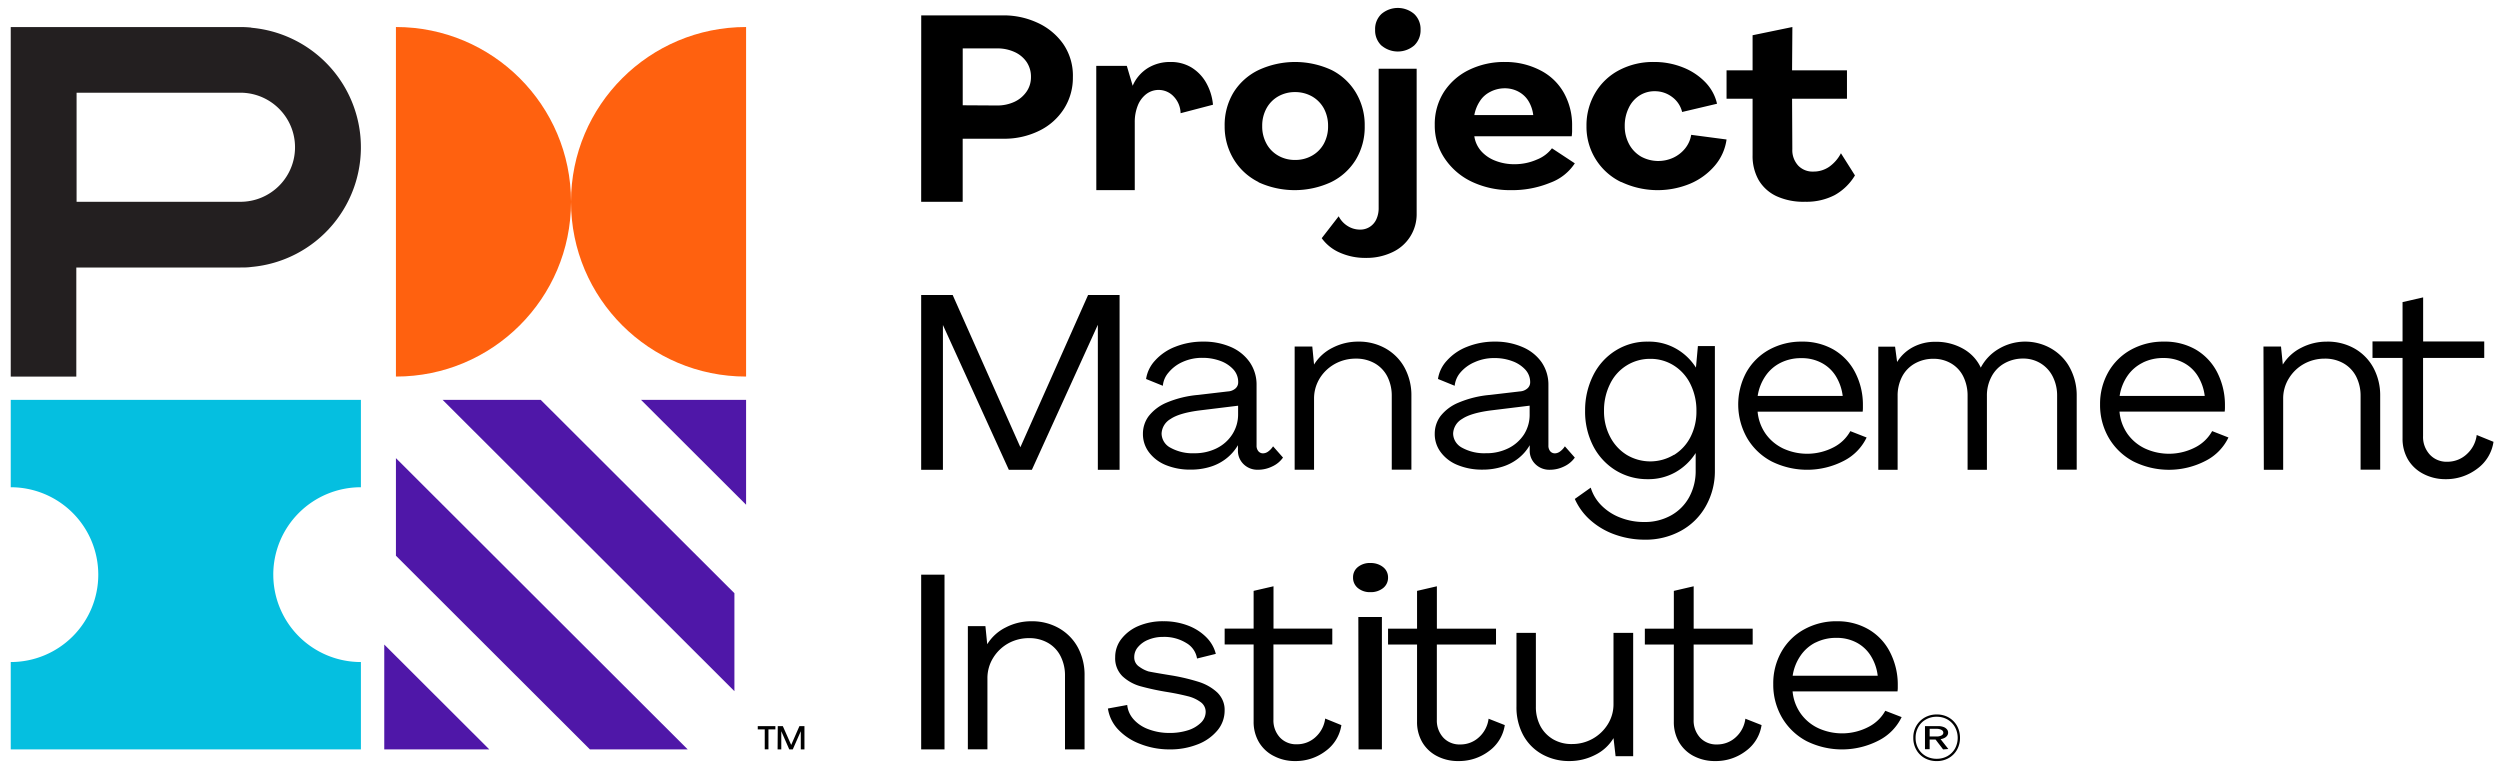
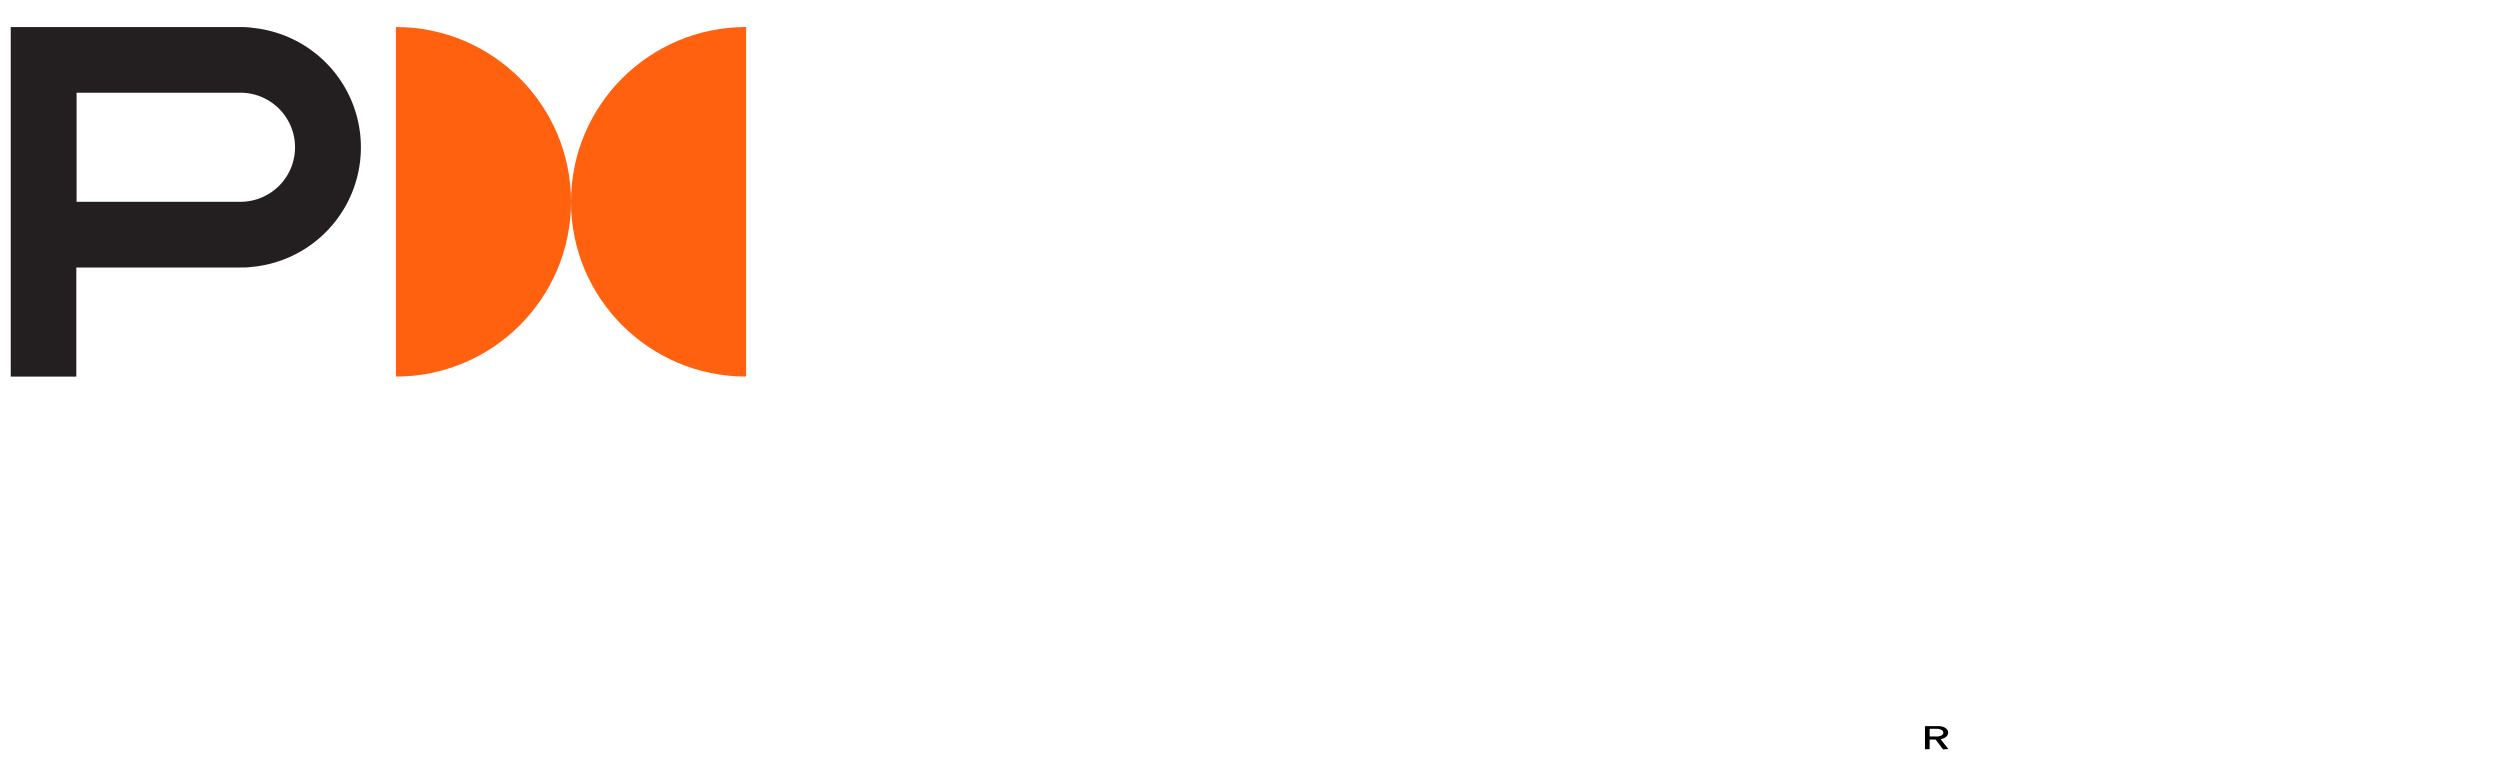
<svg xmlns="http://www.w3.org/2000/svg" width="145" height="45" fill="none">
-   <path fill="#05BFE0" fill-rule="evenodd" d="M15.85 33.33c0-1.343.534-2.632 1.486-3.583a5.082 5.082 0 0 1 3.588-1.487h.009v-5.067H.623v5.067a5.084 5.084 0 0 1 3.59 1.485A5.068 5.068 0 0 1 5.7 33.328v.003a5.06 5.06 0 0 1-1.487 3.583 5.076 5.076 0 0 1-3.59 1.484v5.068h20.31v-5.068a5.085 5.085 0 0 1-3.592-1.48 5.068 5.068 0 0 1-1.49-3.582v-.005Z" clip-rule="evenodd" />
  <path fill="#FF610F" fill-rule="evenodd" d="M33.119 11.701C33.117 6.104 28.57 1.567 22.964 1.567v20.274c5.607 0 10.153-4.537 10.155-10.134.001 5.597 4.547 10.134 10.154 10.134V1.567c-5.607 0-10.153 4.537-10.154 10.134Z" clip-rule="evenodd" />
  <path fill="#231F20" fill-rule="evenodd" d="M13.942 11.704h-9.5V5.377h9.5A3.173 3.173 0 0 1 16.87 7.33a3.158 3.158 0 0 1-.686 3.448 3.168 3.168 0 0 1-2.24.926ZM14.576 1.6a6.725 6.725 0 0 0-.634-.032H.623v20.274h3.803v-6.327h9.516c.213 0 .423 0 .634-.031a6.967 6.967 0 0 0 6.329-7.554 6.958 6.958 0 0 0-2.015-4.308 6.98 6.98 0 0 0-4.314-2.013v-.009Z" clip-rule="evenodd" />
-   <path fill="#4F17A8" fill-rule="evenodd" d="M22.287 43.466v-6.082l6.093 6.082h-6.093Zm11.929 0L22.964 32.232v-5.66l16.924 16.894h-5.672Zm9.057-20.273v6.082l-6.093-6.082h6.093Zm-.677 16.894L25.672 23.193h5.69l11.234 11.213v5.681Z" clip-rule="evenodd" />
-   <path fill="#000" fill-rule="evenodd" d="M45.112 42.114h.291l.486 1.092.478-1.092h.291v1.352h-.212V42.41l-.466 1.057h-.202l-.463-1.057v1.057h-.214l.01-1.352Zm-.757.191h-.405v-.19h1.022v.19h-.402v1.155h-.215v-1.155ZM57.826 6.118a2.36 2.36 0 0 0 1.014-.213c.284-.132.527-.338.704-.596.168-.246.256-.541.252-.843a1.522 1.522 0 0 0-.246-.861 1.682 1.682 0 0 0-.696-.584 2.389 2.389 0 0 0-1.028-.214h-1.988v3.299l1.988.012ZM53.431.892h4.8c.66 0 1.314.142 1.92.417.601.267 1.12.689 1.504 1.223a3.24 3.24 0 0 1 .572 1.946 3.345 3.345 0 0 1-.515 1.829c-.35.549-.845.99-1.431 1.274a4.567 4.567 0 0 1-2.082.465h-2.363v3.658h-2.408L53.431.892ZM63.583 3.82h1.772l.341 1.156c.176-.419.481-.777.875-1.027.396-.24.852-.362 1.315-.354.422-.009.84.099 1.205.31.357.218.651.518.854.874.23.4.368.841.408 1.295l-1.878.492a1.447 1.447 0 0 0-.396-.964 1.19 1.19 0 0 0-1.592-.148 1.551 1.551 0 0 0-.496.668c-.12.307-.18.634-.175.964v3.942h-2.23l-.003-7.208Zm12.519 5.206a1.77 1.77 0 0 0 .684-.696c.166-.316.25-.664.242-1.017a2.109 2.109 0 0 0-.242-1.02 1.806 1.806 0 0 0-.684-.699c-.301-.169-.641-.256-.987-.253a1.947 1.947 0 0 0-.985.253 1.78 1.78 0 0 0-.677.696 2.086 2.086 0 0 0-.245 1.02c-.007.354.077.703.245 1.017.153.289.388.53.677.696.298.172.643.26.991.254.345.004.684-.083.98-.251Zm-3.099 1.537a3.473 3.473 0 0 1-1.434-1.302 3.655 3.655 0 0 1-.539-1.948 3.655 3.655 0 0 1 .513-1.948 3.485 3.485 0 0 1 1.46-1.305 5.036 5.036 0 0 1 4.225 0 3.457 3.457 0 0 1 1.409 1.305c.351.588.53 1.263.516 1.948a3.652 3.652 0 0 1-.516 1.948 3.455 3.455 0 0 1-1.434 1.302 5.032 5.032 0 0 1-4.226 0h.026Z" clip-rule="evenodd" />
-   <path fill="#000" fill-rule="evenodd" d="M80.13 2.649a1.211 1.211 0 0 1-.373-.92 1.194 1.194 0 0 1 .366-.918 1.465 1.465 0 0 1 1.901 0c.247.238.38.567.369.906a1.215 1.215 0 0 1-.369.92 1.465 1.465 0 0 1-1.902 0l.009.012Zm-2.429 12a2.531 2.531 0 0 1-1.041-.834l.984-1.271c.119.234.301.432.527.57.211.132.455.202.705.203a1.016 1.016 0 0 0 .956-.608c.09-.205.135-.428.13-.651v-8.07h2.204v8.395a2.422 2.422 0 0 1-1.417 2.249 3.46 3.46 0 0 1-1.534.326 3.61 3.61 0 0 1-1.514-.309Zm8.737-9.324c-.25.125-.46.312-.604.54a2.178 2.178 0 0 0-.323.808h3.417a2.023 2.023 0 0 0-.274-.808c-.281-.467-.816-.752-1.392-.744-.287.002-.57.072-.824.204Zm2.909-1.242c.57.29 1.04.741 1.355 1.297.33.597.494 1.26.48 1.932v.32c-.003.09-.01.18-.023.27h-5.648c.043.315.18.613.395.86.224.25.51.444.835.565.352.135.73.202 1.11.197.447 0 .887-.092 1.29-.27.351-.137.652-.364.872-.654l1.326.873c-.342.52-.843.914-1.428 1.126-.72.294-1.491.44-2.268.429a5.183 5.183 0 0 1-2.269-.483 3.903 3.903 0 0 1-1.576-1.347 3.385 3.385 0 0 1-.582-1.943 3.476 3.476 0 0 1 .521-1.905 3.592 3.592 0 0 1 1.454-1.29 4.622 4.622 0 0 1 2.097-.465 4.382 4.382 0 0 1 2.059.488Zm4.686 6.48a3.549 3.549 0 0 1-2.017-3.247 3.701 3.701 0 0 1 .507-1.928 3.482 3.482 0 0 1 1.391-1.32 4.21 4.21 0 0 1 2.025-.473 4.449 4.449 0 0 1 1.655.308c.491.189.937.48 1.305.856.345.354.584.789.688 1.258l-2.024.478a1.52 1.52 0 0 0-.58-.87 1.646 1.646 0 0 0-1.003-.334 1.61 1.61 0 0 0-.894.253 1.711 1.711 0 0 0-.622.719 2.347 2.347 0 0 0-.229 1.052c-.005.365.083.726.257 1.053.157.294.397.543.695.718a2.085 2.085 0 0 0 1.878.054 1.93 1.93 0 0 0 .68-.54c.182-.23.3-.497.344-.78l2.051.27a2.945 2.945 0 0 1-.68 1.517 3.853 3.853 0 0 1-1.428 1.045 4.927 4.927 0 0 1-3.993-.095l-.006.005Zm9.001.814A2.364 2.364 0 0 1 102 10.44a2.827 2.827 0 0 1-.35-1.445V5.727h-1.51V4.079h1.51V2.044l2.308-.477-.018 2.512h3.184v1.648h-3.184l.015 2.93c-.017.345.104.683.339.946a1.148 1.148 0 0 0 .875.348 1.59 1.59 0 0 0 .934-.284c.285-.207.515-.473.671-.779l.813 1.286a3.17 3.17 0 0 1-1.172 1.14 3.548 3.548 0 0 1-1.72.388 3.747 3.747 0 0 1-1.661-.325ZM53.428 17.11h1.827l3.927 8.829 3.927-8.829h1.827v10.137h-1.261v-8.41l-3.825 8.41h-1.338l-3.822-8.396v8.396h-1.262V17.11Zm17.142 8.888c.37-.182.682-.46.904-.806.224-.351.34-.755.336-1.167v-.494l-2.191.268c-.807.1-1.387.269-1.728.503a1.03 1.03 0 0 0-.519.842.945.945 0 0 0 .527.83c.42.227.894.335 1.37.315.45.007.897-.092 1.301-.29Zm-2.937.982a2.296 2.296 0 0 1-.984-.737 1.743 1.743 0 0 1-.359-1.075 1.71 1.71 0 0 1 .33-1.027 2.6 2.6 0 0 1 1.03-.783 6.03 6.03 0 0 1 1.833-.452l1.741-.204a.72.72 0 0 0 .43-.169.464.464 0 0 0 .161-.36 1.075 1.075 0 0 0-.277-.743 1.901 1.901 0 0 0-.757-.497 2.93 2.93 0 0 0-1.035-.178c-.399-.006-.795.076-1.16.24a2.212 2.212 0 0 0-.811.613c-.19.216-.305.486-.33.768l-.972-.394c.06-.396.238-.765.513-1.063a3.051 3.051 0 0 1 1.18-.807 4.306 4.306 0 0 1 1.622-.298c.55-.01 1.096.097 1.603.312.44.188.82.494 1.095.885.266.392.403.853.395 1.323v3.495a.497.497 0 0 0 .105.342c.068.08.17.127.277.123a.521.521 0 0 0 .297-.11c.111-.082.205-.183.278-.298l.576.653a1.53 1.53 0 0 1-.627.516c-.25.123-.526.189-.806.19-.625.028-1.153-.442-1.18-1.048a1.057 1.057 0 0 1 0-.107v-.27a2.71 2.71 0 0 1-.654.756c-.278.222-.595.39-.935.494-.372.115-.76.172-1.15.168a3.697 3.697 0 0 1-1.429-.258Zm7.458-6.883h1.022l.102 1.047c.261-.42.635-.759 1.08-.978a3.216 3.216 0 0 1 1.476-.352 3.137 3.137 0 0 1 1.62.411c.462.27.838.656 1.084 1.119.264.502.396 1.059.386 1.62v4.278h-1.139V22.97a2.453 2.453 0 0 0-.25-1.12 1.85 1.85 0 0 0-.724-.77 2.164 2.164 0 0 0-1.109-.28c-1.333-.007-2.418 1.024-2.424 2.3v4.146H75.09v-7.15Zm12.4 5.9c.369-.183.682-.461.906-.807.218-.351.33-.754.322-1.164v-.497l-2.19.268c-.804.1-1.38.267-1.728.503a1.026 1.026 0 0 0-.519.841c.004.351.207.67.528.832.42.226.893.334 1.369.314.454.01.904-.09 1.311-.29m-2.933.98c-.39-.15-.73-.404-.984-.736a1.74 1.74 0 0 1-.358-1.075 1.71 1.71 0 0 1 .33-1.027 2.56 2.56 0 0 1 1.04-.782 6.01 6.01 0 0 1 1.832-.452l1.742-.204a.709.709 0 0 0 .427-.17.461.461 0 0 0 .164-.346 1.071 1.071 0 0 0-.278-.742 1.907 1.907 0 0 0-.76-.497 2.897 2.897 0 0 0-1.031-.178 2.72 2.72 0 0 0-1.159.24c-.316.134-.597.339-.82.599a1.394 1.394 0 0 0-.33.768l-.969-.395c.059-.395.237-.765.513-1.06a3.046 3.046 0 0 1 1.178-.808 4.272 4.272 0 0 1 1.623-.298 3.925 3.925 0 0 1 1.588.315c.449.188.833.494 1.11.884.264.39.401.852.393 1.323v3.494a.51.51 0 0 0 .103.341c.068.08.17.126.278.124a.528.528 0 0 0 .296-.11c.11-.082.205-.183.278-.299l.576.654c-.158.223-.374.4-.626.516-.25.123-.527.188-.807.19-.628.025-1.156-.448-1.182-1.056a1.083 1.083 0 0 1 0-.099v-.269c-.167.29-.388.547-.651.755a2.836 2.836 0 0 1-.935.492 3.79 3.79 0 0 1-1.15.17c-.49.008-.976-.08-1.431-.261Zm12.535-.59c.412-.255.745-.618.961-1.05.234-.466.35-.983.34-1.505a3.43 3.43 0 0 0-.348-1.554 2.633 2.633 0 0 0-.962-1.078 2.515 2.515 0 0 0-1.363-.387 2.56 2.56 0 0 0-2.342 1.468 3.42 3.42 0 0 0-.345 1.55c-.008.525.114 1.042.354 1.504.222.432.555.795.961 1.047a2.657 2.657 0 0 0 2.735 0l.01.004Zm-3.423 4.618a4.286 4.286 0 0 1-1.425-.834 3.565 3.565 0 0 1-.905-1.233l.924-.655c.118.39.332.746.622 1.034.311.31.682.55 1.09.704.444.173.917.26 1.394.255a3.095 3.095 0 0 0 1.56-.387 2.677 2.677 0 0 0 1.05-1.066 3.15 3.15 0 0 0 .37-1.541v-1.007a3.347 3.347 0 0 1-1.186 1.122 3.186 3.186 0 0 1-1.589.395 3.501 3.501 0 0 1-1.87-.514 3.582 3.582 0 0 1-1.3-1.412 4.352 4.352 0 0 1-.468-2.034 4.507 4.507 0 0 1 .467-2.056c.605-1.224 1.837-1.987 3.172-1.961 1.12-.03 2.175.54 2.79 1.506l.113-1.248h.985v7.212a4.112 4.112 0 0 1-.528 2.075 3.656 3.656 0 0 1-1.444 1.428 4.227 4.227 0 0 1-2.096.513 5.097 5.097 0 0 1-1.726-.296Zm9.603-9.962c-.356.178-.66.445-.882.776a2.789 2.789 0 0 0-.445 1.147h4.932a2.859 2.859 0 0 0-.401-1.153 2.135 2.135 0 0 0-.833-.77 2.422 2.422 0 0 0-1.16-.27 2.616 2.616 0 0 0-1.211.27Zm3.079-.765c.529.309.958.761 1.239 1.304.305.586.46 1.232.459 1.886v.199c-.001.07-.005.14-.014.21h-6.093c.039.455.196.893.459 1.275.256.365.607.66 1.019.859a3.322 3.322 0 0 0 2.917-.062c.415-.209.757-.537.982-.943l.945.369a2.95 2.95 0 0 1-1.31 1.347 4.627 4.627 0 0 1-4.202.04 3.569 3.569 0 0 1-1.415-1.347 3.935 3.935 0 0 1-.046-3.828c.31-.548.767-1 1.319-1.304a3.868 3.868 0 0 1 1.907-.469 3.594 3.594 0 0 1 1.834.464Zm2.59-.172h.973l.119.89c.222-.365.543-.664.929-.867.397-.206.838-.31 1.284-.305a3.177 3.177 0 0 1 1.614.402c.454.253.813.637 1.025 1.097.238-.453.598-.83 1.04-1.088 1.367-.814 3.163-.413 4.012.898a3.357 3.357 0 0 1 .512 1.837v4.271h-1.136v-4.278a2.43 2.43 0 0 0-.251-1.117 1.892 1.892 0 0 0-.702-.77 1.912 1.912 0 0 0-1.025-.28 2.178 2.178 0 0 0-1.083.28 1.875 1.875 0 0 0-.746.772 2.311 2.311 0 0 0-.265 1.117v4.282h-1.121v-4.285a2.495 2.495 0 0 0-.245-1.117 1.794 1.794 0 0 0-.693-.757 1.991 1.991 0 0 0-1.04-.278 2.165 2.165 0 0 0-1.092.279 1.86 1.86 0 0 0-.729.757 2.379 2.379 0 0 0-.259 1.116v4.285h-1.121v-7.14Zm15.338.93c-.361.177-.67.445-.895.777a2.794 2.794 0 0 0-.445 1.15h4.935a2.85 2.85 0 0 0-.402-1.155 2.13 2.13 0 0 0-.832-.772 2.426 2.426 0 0 0-1.161-.27 2.622 2.622 0 0 0-1.207.27h.007Zm3.068-.766c.529.31.959.762 1.241 1.306.301.588.458 1.233.459 1.888v.199c-.001.07-.006.14-.015.21h-6.101c.036.455.192.894.453 1.277a2.62 2.62 0 0 0 1.019.86 3.323 3.323 0 0 0 2.919-.062c.415-.21.758-.538.983-.944l.945.37a2.942 2.942 0 0 1-1.313 1.348 4.62 4.62 0 0 1-4.202.04 3.595 3.595 0 0 1-1.416-1.349 3.774 3.774 0 0 1-.515-1.953c-.009-.654.154-1.299.473-1.87a3.398 3.398 0 0 1 1.32-1.306 3.867 3.867 0 0 1 1.908-.47 3.592 3.592 0 0 1 1.842.456Zm3.934-.173h1.017l.105 1.048c.261-.42.635-.76 1.079-.979a3.197 3.197 0 0 1 1.474-.351 3.143 3.143 0 0 1 1.626.41 2.84 2.84 0 0 1 1.083 1.119c.264.502.395 1.059.386 1.62v4.277h-1.137v-4.27a2.45 2.45 0 0 0-.251-1.12 1.862 1.862 0 0 0-.725-.77 2.137 2.137 0 0 0-1.104-.28 2.469 2.469 0 0 0-1.204.305 2.38 2.38 0 0 0-.874.838 2.202 2.202 0 0 0-.332 1.197v4.106h-1.122l-.021-7.15Zm9.264 7.383a2.202 2.202 0 0 1-.887-.835 2.376 2.376 0 0 1-.31-1.224V20.76h-1.743v-.958h1.743v-2.28l1.194-.274v2.555h3.544v.957h-3.548v4.529c-.017.392.12.775.386 1.072.259.282.636.436 1.025.42.409 0 .803-.15 1.101-.42.335-.294.548-.696.599-1.132l.974.396a2.35 2.35 0 0 1-.952 1.567 2.983 2.983 0 0 1-1.83.6 2.742 2.742 0 0 1-1.296-.312ZM53.428 43.466h1.354V33.33h-1.354v10.137Zm2.708-7.15h1.018l.105 1.05c.261-.42.634-.759 1.078-.977a3.196 3.196 0 0 1 1.48-.356c.569-.01 1.13.132 1.62.412.463.269.839.657 1.085 1.119.263.503.394 1.059.383 1.62v4.282H61.77v-4.282a2.437 2.437 0 0 0-.254-1.119 1.835 1.835 0 0 0-.725-.773 2.158 2.158 0 0 0-1.109-.28c-.42-.003-.834.101-1.203.303a2.404 2.404 0 0 0-.875.84 2.22 2.22 0 0 0-.333 1.198v4.11h-1.135v-7.147Zm9.98 6.827a3.389 3.389 0 0 1-1.267-.836 2.253 2.253 0 0 1-.59-1.213l1.12-.205c.029.308.16.601.375.839.235.26.54.459.884.578.382.14.79.21 1.202.205a3.44 3.44 0 0 0 1.066-.156c.28-.085.535-.235.746-.436a.878.878 0 0 0 .277-.62.69.69 0 0 0-.295-.579 2.093 2.093 0 0 0-.745-.34c-.38-.095-.763-.174-1.15-.237a14.835 14.835 0 0 1-1.597-.342 2.522 2.522 0 0 1-1.037-.577 1.458 1.458 0 0 1-.424-1.111c-.002-.385.126-.76.365-1.062.263-.331.607-.59 1-.75a3.62 3.62 0 0 1 1.425-.269c.486-.006.968.078 1.418.245.406.15.77.38 1.067.675.277.273.47.608.56.973l-1.088.269a1.263 1.263 0 0 0-.622-.899 2.425 2.425 0 0 0-1.35-.354 2.188 2.188 0 0 0-.842.159 1.498 1.498 0 0 0-.604.422.885.885 0 0 0-.224.59.635.635 0 0 0 .295.56c.157.116.335.208.528.27.15.033.618.117 1.401.243.526.09 1.043.215 1.548.374.397.129.757.338 1.052.613.284.284.434.659.418 1.043.001.42-.147.828-.418 1.15-.307.362-.7.64-1.144.807a4.303 4.303 0 0 1-1.632.293 4.592 4.592 0 0 1-1.718-.322Zm7.752.699a2.097 2.097 0 0 1-.858-.811 2.31 2.31 0 0 1-.3-1.177V37.38h-1.68v-.92h1.68v-2.19l1.153-.266v2.456h3.41v.92h-3.414v4.357c-.015.379.118.748.371 1.03.253.27.617.418.993.401.393.002.772-.141 1.06-.4.322-.285.527-.673.577-1.092l.94.382a2.269 2.269 0 0 1-.92 1.506 2.864 2.864 0 0 1-1.764.577 2.605 2.605 0 0 1-1.248-.3Zm4.915-8.056h1.367v7.68h-1.354l-.013-7.68Zm-.025-1.678a.768.768 0 0 1-.281-.62.75.75 0 0 1 .28-.6c.207-.163.466-.246.73-.234.27-.005.534.08.731.237a.748.748 0 0 1 .289.601.763.763 0 0 1-.289.619 1.143 1.143 0 0 1-.738.234 1.089 1.089 0 0 1-.722-.237Zm4.588 9.745a2.099 2.099 0 0 1-.859-.812 2.307 2.307 0 0 1-.298-1.178v-4.479h-1.682v-.921h1.682v-2.192l1.15-.267v2.459h3.43v.921h-3.432v4.362c-.015.38.118.749.371 1.032.252.27.617.417.993.4.393.002.772-.141 1.059-.4.32-.281.526-.67.578-1.093l.94.37a2.28 2.28 0 0 1-.917 1.508 2.876 2.876 0 0 1-1.767.578c-.434.009-.863-.09-1.248-.288Zm6.083-.114a2.79 2.79 0 0 1-1.092-1.118 3.392 3.392 0 0 1-.382-1.636v-4.277h1.126v4.277c-.008.387.08.77.257 1.119.166.316.42.583.734.77.337.194.722.291 1.11.28a2.42 2.42 0 0 0 2.068-1.142c.224-.359.34-.774.333-1.197v-4.107h1.141v7.15h-1.02l-.12-1.047a2.546 2.546 0 0 1-1.074.978c-.453.23-.954.351-1.462.352a3.202 3.202 0 0 1-1.62-.402Zm8.808.114a2.11 2.11 0 0 1-.855-.812 2.309 2.309 0 0 1-.3-1.178v-4.479h-1.681v-.921h1.682v-2.192l1.15-.267v2.459h3.423v.921h-3.425v4.362c-.015.38.118.749.37 1.032.253.27.618.417.994.4.393 0 .772-.142 1.059-.4a1.73 1.73 0 0 0 .577-1.093l.94.37a2.274 2.274 0 0 1-.919 1.508 2.86 2.86 0 0 1-1.765.578 2.622 2.622 0 0 1-1.25-.289m7.063-6.586a2.315 2.315 0 0 0-.88.779 2.753 2.753 0 0 0-.445 1.146h4.932a2.77 2.77 0 0 0-.402-1.154 2.158 2.158 0 0 0-.83-.771 2.437 2.437 0 0 0-1.163-.27 2.625 2.625 0 0 0-1.203.27h-.009Zm3.069-.767c.531.308.961.761 1.241 1.306.303.587.461 1.233.461 1.888v.199c0 .07-.006.141-.017.21h-6.084c.04.455.198.89.458 1.266.259.37.611.667 1.019.86a3.32 3.32 0 0 0 2.917-.062c.42-.212.762-.54.982-.941l.949.367a2.958 2.958 0 0 1-1.314 1.348 4.629 4.629 0 0 1-4.202.044 3.599 3.599 0 0 1-1.415-1.35 3.784 3.784 0 0 1-.515-1.955c-.011-.655.152-1.3.472-1.872.309-.548.766-1 1.319-1.302a3.838 3.838 0 0 1 1.909-.472 3.571 3.571 0 0 1 1.82.466Zm4.584 7.355a1.17 1.17 0 0 0 .435-.434 1.308 1.308 0 0 0 0-1.248 1.173 1.173 0 0 0-.435-.442 1.259 1.259 0 0 0-.621-.158 1.23 1.23 0 0 0-.629.158 1.1 1.1 0 0 0-.44.439 1.246 1.246 0 0 0-.158.629c-.003.218.051.432.158.621.103.184.256.334.439.436.194.105.411.158.63.154.217.003.431-.05.621-.155Zm-1.325.115a1.26 1.26 0 0 1-.482-.483 1.354 1.354 0 0 1-.174-.692 1.31 1.31 0 0 1 .66-1.177c.213-.12.454-.181.698-.178.242-.004.481.055.692.173.203.116.369.284.484.486.117.213.176.453.174.696.003.242-.057.48-.174.692a1.268 1.268 0 0 1-.484.483c-.211.118-.45.178-.692.173a1.396 1.396 0 0 1-.702-.173Z" clip-rule="evenodd" />
  <path fill="#000" fill-rule="evenodd" d="M111.92 42.716v-.444h.394a.59.59 0 0 1 .287.06c.072.038.114.1.111.163.004.064-.036.125-.107.161a.567.567 0 0 1-.279.06h-.406Zm1.083.727-.449-.572c.051-.008.1-.02.146-.037.182-.063.297-.197.291-.344a.294.294 0 0 0-.071-.192.47.47 0 0 0-.204-.135.838.838 0 0 0-.299-.048h-.768v1.337h.271v-.558h.343l.437.572.303-.023Z" clip-rule="evenodd" />
</svg>